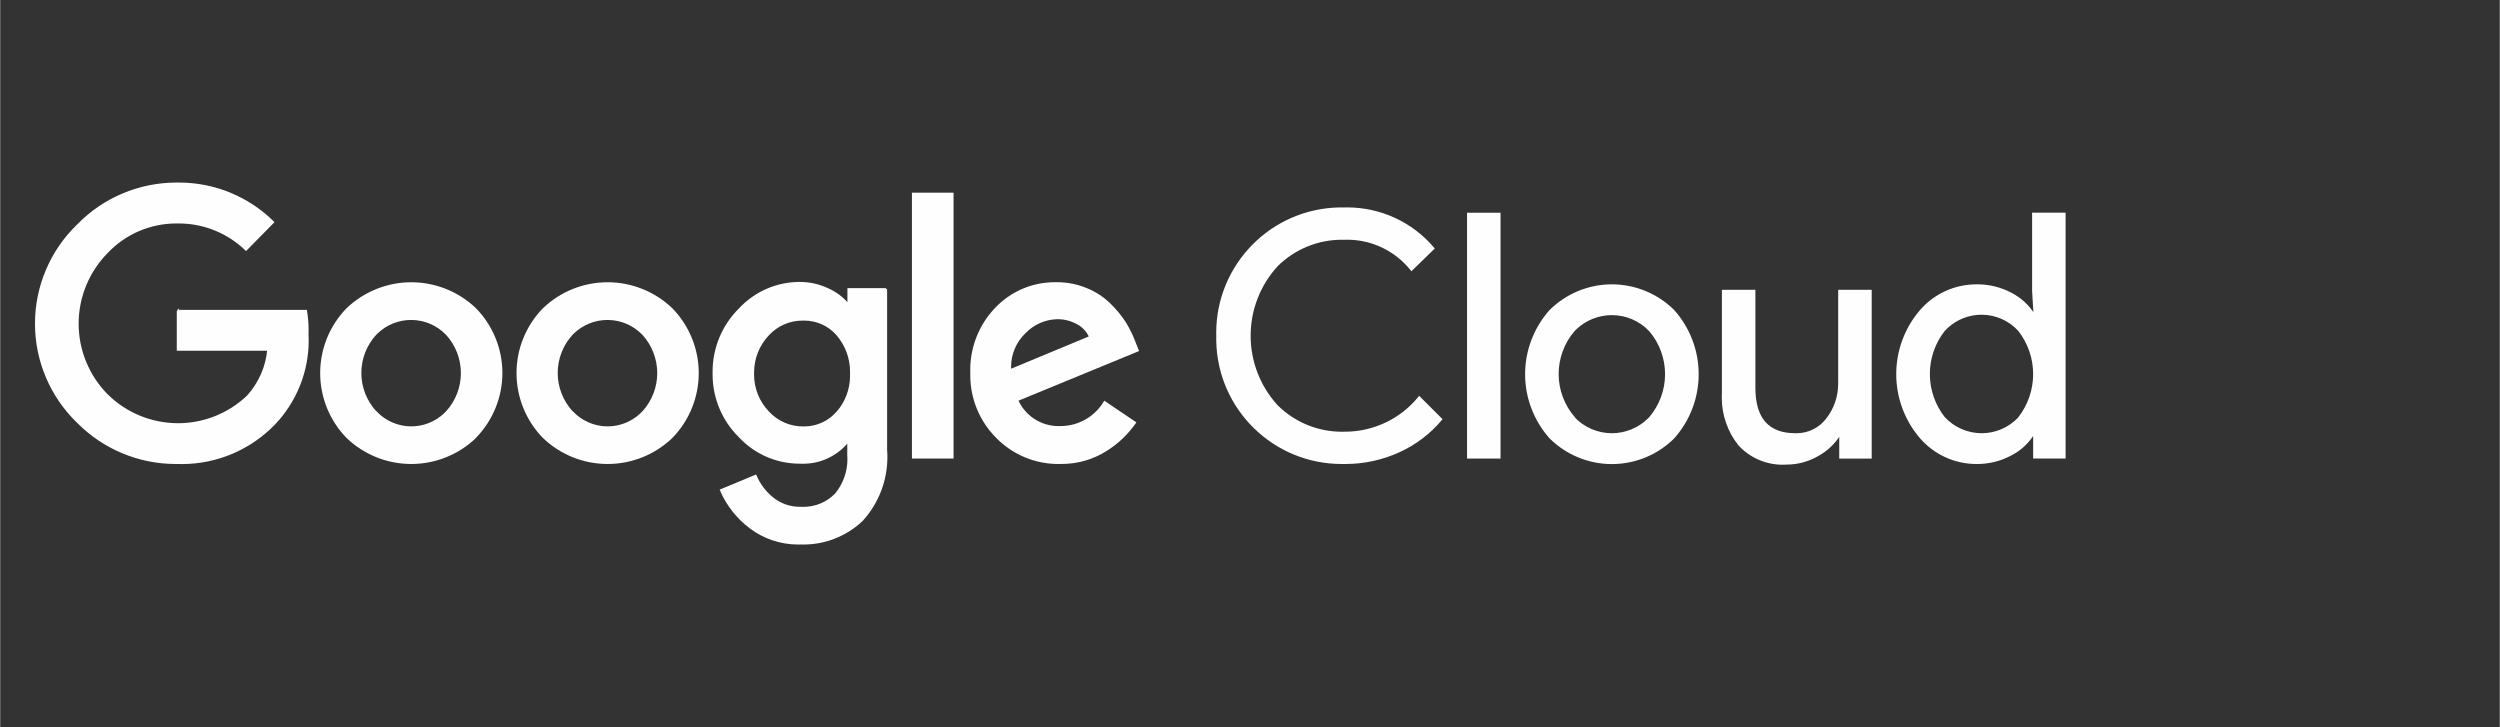
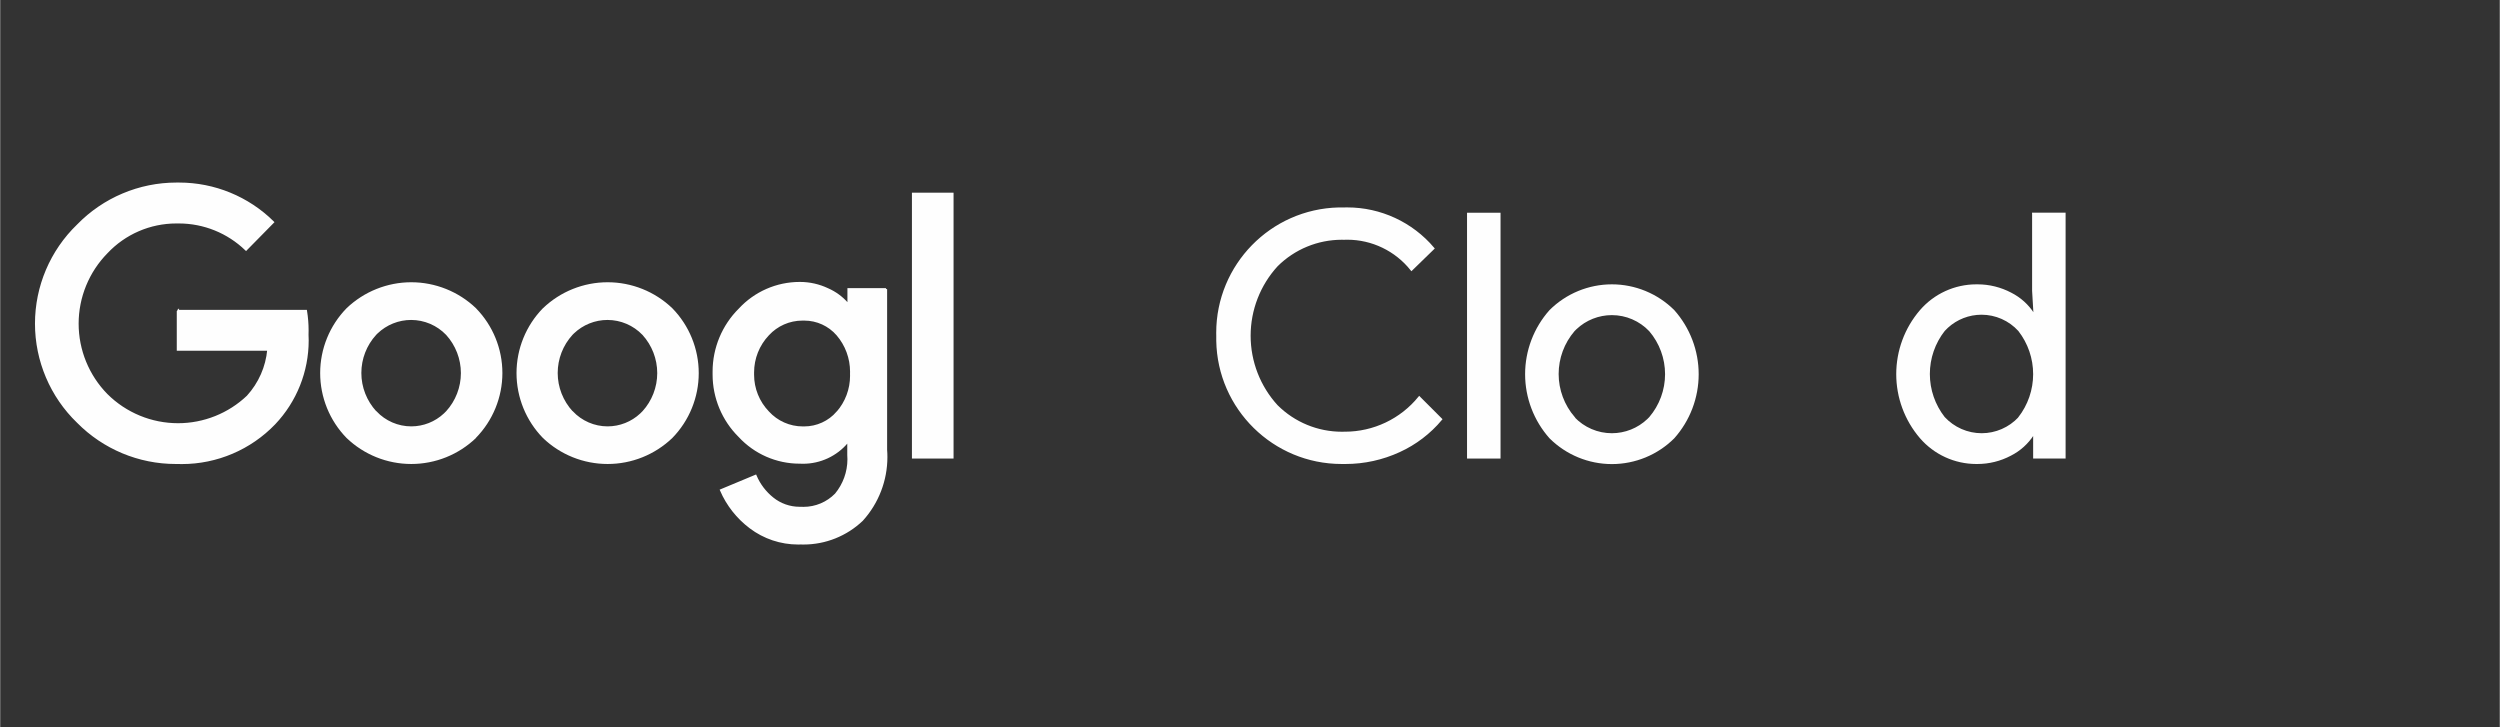
<svg xmlns="http://www.w3.org/2000/svg" xml:space="preserve" width="7.626in" height="2.218in" version="1.1" style="shape-rendering:geometricPrecision; text-rendering:geometricPrecision; image-rendering:optimizeQuality; fill-rule:evenodd; clip-rule:evenodd" viewBox="0 0 624.55 181.68" data-name="Layer 1">
  <rect x="0" y="0" width="624.55" height="181.68" fill="#333333" stroke="none" />
  <defs>
    <style type="text/css">
   
    .str0 {stroke:#FEFEFE;stroke-width:0.57;stroke-miterlimit:2.613}
    .fil1 {fill:none}
    .fil0 {fill:#FEFEFE;fill-rule:nonzero}
   
  </style>
  </defs>
  <g id="Layer_x0020_1">
    <g id="_2152365996688">
      <path class="fil0 str0" d="M118.67 77.21c-4.29,-4.1 -10.02,-6.4 -15.96,-6.4 -5.94,0 -11.66,2.3 -15.96,6.4 -4.18,4.28 -6.52,10.03 -6.52,16.01 0,5.98 2.34,11.74 6.52,16.02 4.29,4.11 10.01,6.41 15.96,6.41 5.95,0 11.67,-2.3 15.96,-6.41l-0.04 0c4.2,-4.28 6.56,-10.04 6.56,-16.03 0,-5.98 -2.34,-11.72 -6.52,-15.99l-0 -0zm-7.05 25.74c-0.18,0.2 -0.37,0.38 -0.57,0.57 -2.26,2.12 -5.25,3.3 -8.34,3.3 -3.38,0 -6.6,-1.4 -8.91,-3.86l-0.04 0c-2.44,-2.66 -3.81,-6.15 -3.81,-9.76 0,-3.59 1.34,-7.06 3.77,-9.72 0.12,-0.13 0.24,-0.25 0.37,-0.37 2.31,-2.21 5.38,-3.45 8.58,-3.45 3.38,0 6.61,1.38 8.95,3.82 2.42,2.66 3.77,6.14 3.77,9.74 0,3.6 -1.34,7.08 -3.77,9.74l-0 0z" />
      <path class="fil0 str0" d="M135.81 77.21c-4.18,4.28 -6.52,10.03 -6.52,16.01 0,5.98 2.34,11.74 6.52,16.02 4.29,4.11 10.01,6.41 15.96,6.41 5.95,0 11.67,-2.3 15.96,-6.41 4.18,-4.28 6.52,-10.03 6.52,-16.01 0,-5.98 -2.34,-11.73 -6.52,-16.01 -4.29,-4.11 -10.01,-6.41 -15.96,-6.41 -5.95,0 -11.67,2.3 -15.96,6.41l-0 0zm24.87 25.74c-0.18,0.2 -0.37,0.38 -0.57,0.57 -2.26,2.12 -5.25,3.3 -8.34,3.3 -3.38,0 -6.6,-1.4 -8.91,-3.86l-0.04 0c-2.44,-2.66 -3.81,-6.15 -3.81,-9.76 0,-3.59 1.34,-7.06 3.77,-9.72 0.12,-0.13 0.24,-0.25 0.37,-0.37 2.31,-2.21 5.38,-3.45 8.58,-3.45 3.38,0 6.61,1.38 8.95,3.82 2.42,2.66 3.77,6.14 3.77,9.74 0,3.6 -1.34,7.08 -3.77,9.74l-0 0z" />
      <path class="fil0 str0" d="M221.31 72.28l-9.34 0 0 3.58 -0.34 0c-1.35,-1.54 -3.02,-2.76 -4.9,-3.58 -2.16,-1.02 -4.52,-1.55 -6.9,-1.55 -0.01,0 -0.02,0 -0.03,0 -0.01,-0 -0.03,-0 -0.04,-0 -5.71,0 -11.16,2.39 -15.03,6.59 -4.12,4.1 -6.45,9.69 -6.45,15.51 0,0.13 0,0.26 0,0.39 0,0.12 -0,0.25 -0,0.37 0,5.79 2.33,11.35 6.45,15.42 3.87,4.18 9.31,6.56 15.01,6.56 0.02,0 0.04,0 0.06,0 0.27,0.01 0.54,0.02 0.81,0.02 4.23,0 8.26,-1.87 10.98,-5.11l0.34 0 0 3.24c0.02,0.34 0.04,0.68 0.04,1.02 0,3.21 -1.12,6.31 -3.16,8.78 -2.13,2.18 -5.05,3.41 -8.09,3.41 -0.23,0 -0.46,-0.01 -0.69,-0.02 -0.1,0 -0.2,0 -0.31,0 -2.45,0 -4.83,-0.84 -6.74,-2.38 -1.86,-1.49 -3.33,-3.42 -4.26,-5.61l-8.59 3.58c1.59,3.66 4.12,6.87 7.31,9.27 3.43,2.6 7.62,4 11.92,4 0.21,0 0.42,-0 0.63,-0.01 0.24,0.01 0.5,0.01 0.75,0.01 5.43,0 10.66,-2.1 14.59,-5.85 3.9,-4.3 6.06,-9.91 6.06,-15.71 0,-0.6 -0.02,-1.21 -0.07,-1.81l-0 -40.13zm-12.13 30.78c-2.08,2.39 -5.1,3.77 -8.27,3.77 -0.08,0 -0.16,-0 -0.24,-0 -0.05,-0 -0.1,0 -0.16,0 -3.3,0 -6.45,-1.4 -8.66,-3.84 -2.42,-2.51 -3.77,-5.87 -3.77,-9.35 0,-0.1 0,-0.2 0,-0.29 -0,-0.1 -0,-0.2 -0,-0.3 0,-3.52 1.35,-6.91 3.77,-9.46 2.2,-2.4 5.32,-3.77 8.58,-3.77 0.08,0 0.16,0 0.24,0 0.08,-0 0.17,-0 0.26,-0 3.17,0 6.18,1.38 8.26,3.77 2.22,2.58 3.44,5.88 3.44,9.28 0,0.18 -0,0.37 -0.01,0.55 0,0.16 0.01,0.32 0.01,0.48 0,3.37 -1.22,6.63 -3.44,9.17l-0 0z" />
      <rect class="fil0 str0" x="228.09" y="48.43" width="9.83" height="65.86" />
-       <path class="fil0 str0" d="M283.18 85.01c-0.6,-1.53 -1.35,-3.01 -2.22,-4.41 -1.08,-1.65 -2.35,-3.19 -3.77,-4.56 -1.65,-1.62 -3.62,-2.9 -5.76,-3.77 -2.32,-0.97 -4.82,-1.47 -7.34,-1.47 -0.07,0 -0.13,0 -0.2,0 -0.14,-0 -0.28,-0 -0.42,-0 -5.54,0 -10.84,2.28 -14.65,6.3 -3.95,4.11 -6.16,9.6 -6.16,15.3 0,0.28 0.01,0.56 0.02,0.83 -0,0.18 -0.01,0.38 -0.01,0.56 0,5.78 2.3,11.32 6.38,15.41 4.02,4.12 9.55,6.45 15.31,6.45 0.18,0 0.37,-0.01 0.55,-0.01 0.13,-0 0.26,0 0.39,0 3.87,0 7.67,-1.1 10.95,-3.17 2.85,-1.77 5.31,-4.11 7.24,-6.86l-7.54 -5.09c-2.32,3.86 -6.5,6.22 -11.01,6.22 -0.01,0 -0.02,0 -0.03,0 -0.16,0.01 -0.33,0.01 -0.49,0.01 -4.5,0 -8.57,-2.67 -10.37,-6.79l30.14 -12.4 -1.02 -2.56zm-30.86 7.54c-0.02,-0.29 -0.03,-0.58 -0.03,-0.87 0,-3.26 1.33,-6.38 3.69,-8.63 2.12,-2.21 5.04,-3.5 8.1,-3.58 0.04,-0 0.09,-0 0.14,-0 1.76,0 3.49,0.46 5.02,1.32 1.4,0.75 2.51,1.96 3.13,3.43l-20.05 8.33z" />
      <path class="fil0 str0" d="M44.4 77.7l0 9.65 22.61 0c-0.39,4.36 -2.21,8.48 -5.16,11.72 -4.7,4.47 -10.94,6.96 -17.42,6.96 -6.69,0 -13.11,-2.65 -17.85,-7.37 -4.66,-4.75 -7.27,-11.14 -7.27,-17.79 0,-6.65 2.62,-13.04 7.27,-17.78 4.51,-4.81 10.82,-7.54 17.41,-7.54 0.1,0 0.2,0 0.29,0 0.11,-0 0.24,-0 0.36,-0 6.26,0 12.28,2.44 16.78,6.78l6.71 -6.82c-6.23,-6.15 -14.65,-9.61 -23.41,-9.61 -0.15,0 -0.3,0 -0.44,0 -0.08,-0 -0.17,-0 -0.26,-0 -9.27,0 -18.15,3.76 -24.61,10.4 -6.67,6.43 -10.44,15.3 -10.44,24.57 0,9.26 3.77,18.14 10.44,24.57 6.45,6.53 15.25,10.21 24.43,10.21 0.14,0 0.3,-0 0.44,-0 0.36,0.01 0.74,0.02 1.1,0.02 8.73,0 17.08,-3.56 23.12,-9.85 5.32,-5.6 8.29,-13.04 8.29,-20.76 0,-0.49 -0.01,-0.99 -0.04,-1.47 0.01,-0.32 0.02,-0.66 0.02,-0.99 0,-1.64 -0.13,-3.28 -0.39,-4.89l-31.99 0z" />
      <path class="fil0 str0" d="M335.74 108.15c-0.17,0 -0.35,0.01 -0.52,0.01 -6.09,0 -11.93,-2.41 -16.25,-6.71 -4.39,-4.79 -6.82,-11.06 -6.82,-17.56 0,-6.5 2.43,-12.77 6.82,-17.56 4.32,-4.3 10.16,-6.71 16.25,-6.71 0.17,0 0.35,0 0.52,0.01 0.28,-0.01 0.56,-0.02 0.84,-0.02 6.25,0 12.16,2.86 16.05,7.74l5.43 -5.28c-5.34,-6.31 -13.2,-9.96 -21.47,-9.96 -0.29,0 -0.59,0.01 -0.88,0.01 -0.42,-0.01 -0.84,-0.01 -1.26,0 -16.86,0.39 -30.33,14.18 -30.33,31.04 0,0.24 0,0.48 0.01,0.72 -0.01,0.42 -0.01,0.84 -0,1.26 0.29,16.93 14.11,30.51 31.04,30.51 0.18,0 0.36,-0 0.53,-0 0.15,-0 0.32,0 0.47,0 4.62,0 9.2,-1.01 13.39,-2.94 4.02,-1.83 7.6,-4.56 10.44,-7.95l-5.43 -5.43c-4.55,5.58 -11.37,8.82 -18.57,8.82 -0.09,0 -0.18,-0 -0.27,-0l0 0z" />
      <rect class="fil0 str0" x="366.79" y="53.44" width="7.8" height="60.85" />
      <path class="fil0 str0" d="M387.33 77.67c-3.88,4.35 -6.03,9.99 -6.03,15.83 0,5.83 2.15,11.47 6.03,15.83 4.09,4.06 9.62,6.34 15.37,6.34 5.76,0 11.29,-2.28 15.37,-6.34 3.88,-4.35 6.03,-9.99 6.03,-15.83 0,-5.83 -2.15,-11.47 -6.03,-15.83 -4.09,-4.06 -9.61,-6.34 -15.37,-6.34 -5.76,0 -11.29,2.28 -15.37,6.34l0 0zm24.91 26.75c-0.17,0.18 -0.34,0.35 -0.51,0.51 -2.44,2.31 -5.68,3.6 -9.04,3.6 -3.61,0 -7.07,-1.49 -9.55,-4.11l0.04 -0.04c-2.62,-3.04 -4.07,-6.92 -4.07,-10.93 0,-3.99 1.43,-7.86 4.03,-10.89 0.17,-0.18 0.34,-0.35 0.51,-0.51 2.44,-2.31 5.68,-3.6 9.04,-3.6 3.61,0 7.07,1.49 9.55,4.11 2.6,3.04 4.03,6.92 4.03,10.93 0,4.01 -1.43,7.88 -4.03,10.93l0 0z" />
-       <path class="fil0 str0" d="M459.52 95.75c-0,0.07 0,0.14 0,0.21 0,3.19 -1.08,6.29 -3.05,8.8 -1.81,2.38 -4.63,3.77 -7.61,3.77 -0.1,0 -0.2,-0 -0.3,-0 -6.86,0 -10.29,-3.88 -10.29,-11.64l0 -24.19 -7.8 0 0 25.62c-0.02,0.35 -0.03,0.7 -0.03,1.05 0,4.24 1.43,8.36 4.06,11.68 2.77,3.04 6.71,4.78 10.83,4.78 0.33,0 0.67,-0.01 1,-0.03 0,0 0.01,0 0.02,0 2.71,0 5.37,-0.72 7.71,-2.07 2.26,-1.22 4.16,-3.01 5.5,-5.2l0.23 0 0 5.77 7.54 0 0 -41.6 -7.8 -0 0 23.06z" />
      <path class="fil0 str0" d="M507.98 53.44l0 19.25 0.34 5.77 -0.34 0c-1.39,-2.17 -3.35,-3.93 -5.65,-5.09 -2.54,-1.33 -5.37,-2.04 -8.24,-2.04 -0.09,0 -0.19,0 -0.28,0 -0.02,-0 -0.04,-0 -0.06,-0 -5.33,0 -10.41,2.33 -13.88,6.37 -3.77,4.39 -5.84,10 -5.84,15.79 0,5.79 2.07,11.39 5.84,15.79 3.48,4.04 8.55,6.37 13.88,6.37 0.02,0 0.04,0 0.06,0 0.07,-0 0.14,0 0.21,0 2.87,0 5.7,-0.7 8.23,-2.04 2.3,-1.16 4.26,-2.92 5.65,-5.09l0.34 -0 0 5.76 7.54 0 0 -60.85 -7.8 0zm-3.5 51.02c-2.43,2.59 -5.83,4.07 -9.39,4.07 -3.59,0 -7.02,-1.51 -9.46,-4.15 -2.44,-3.12 -3.77,-6.97 -3.77,-10.93 0,-3.96 1.33,-7.81 3.77,-10.93 0.27,-0.3 0.55,-0.58 0.85,-0.85 2.34,-2.13 5.4,-3.32 8.57,-3.32 3.59,0 7.01,1.51 9.42,4.16 2.44,3.13 3.77,6.99 3.77,10.97 0,3.97 -1.33,7.83 -3.77,10.96l-0 0z" />
    </g>
-     <rect class="fil1" x="-0" y="0" width="624.55" height="181.68" />
  </g>
</svg>